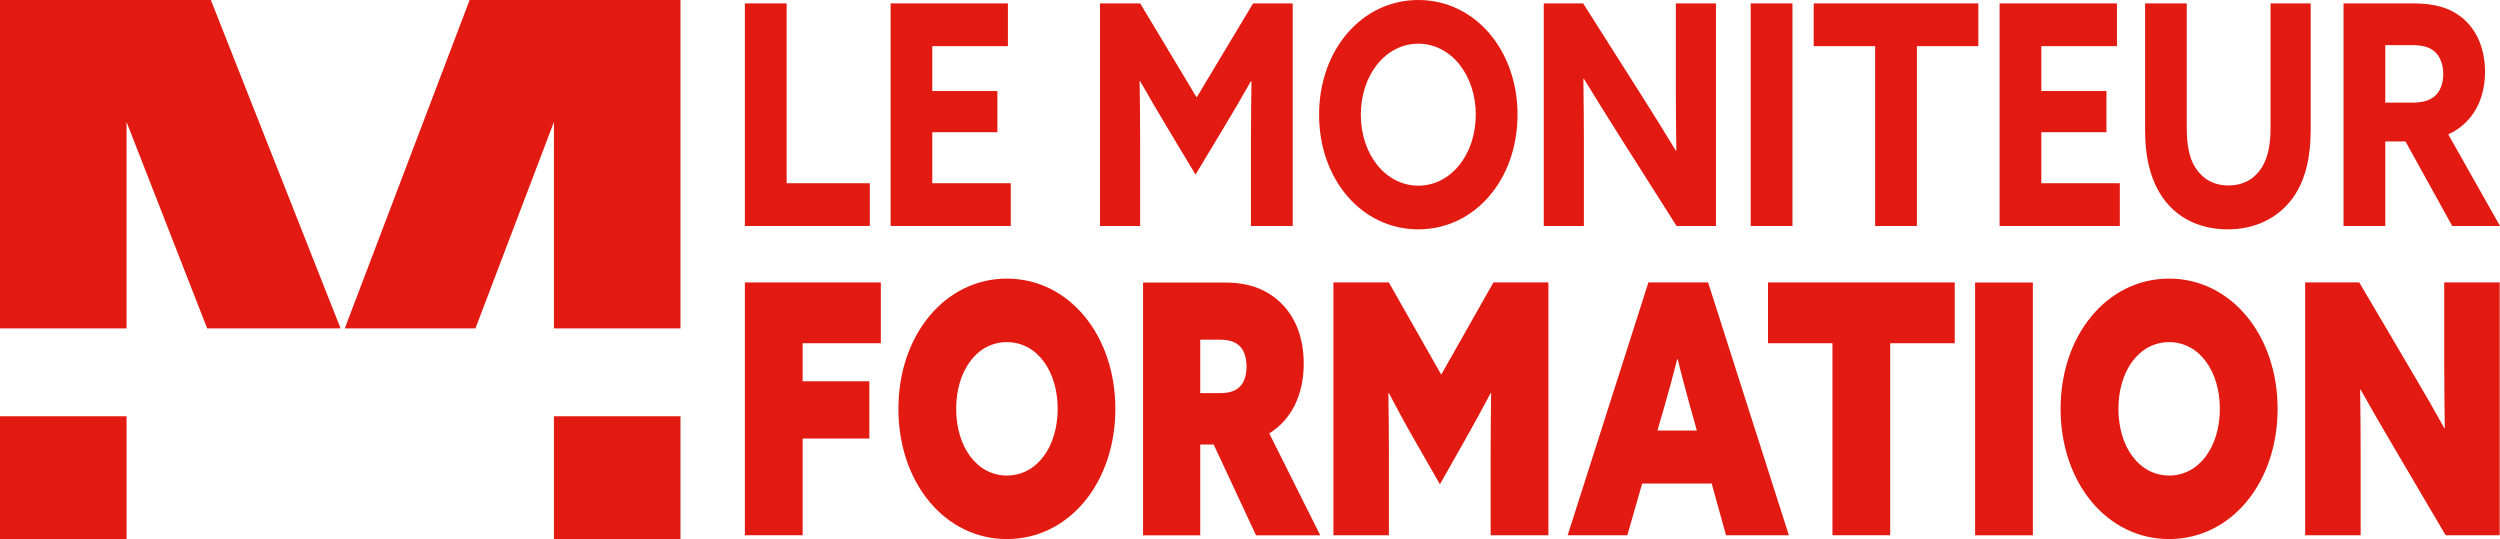
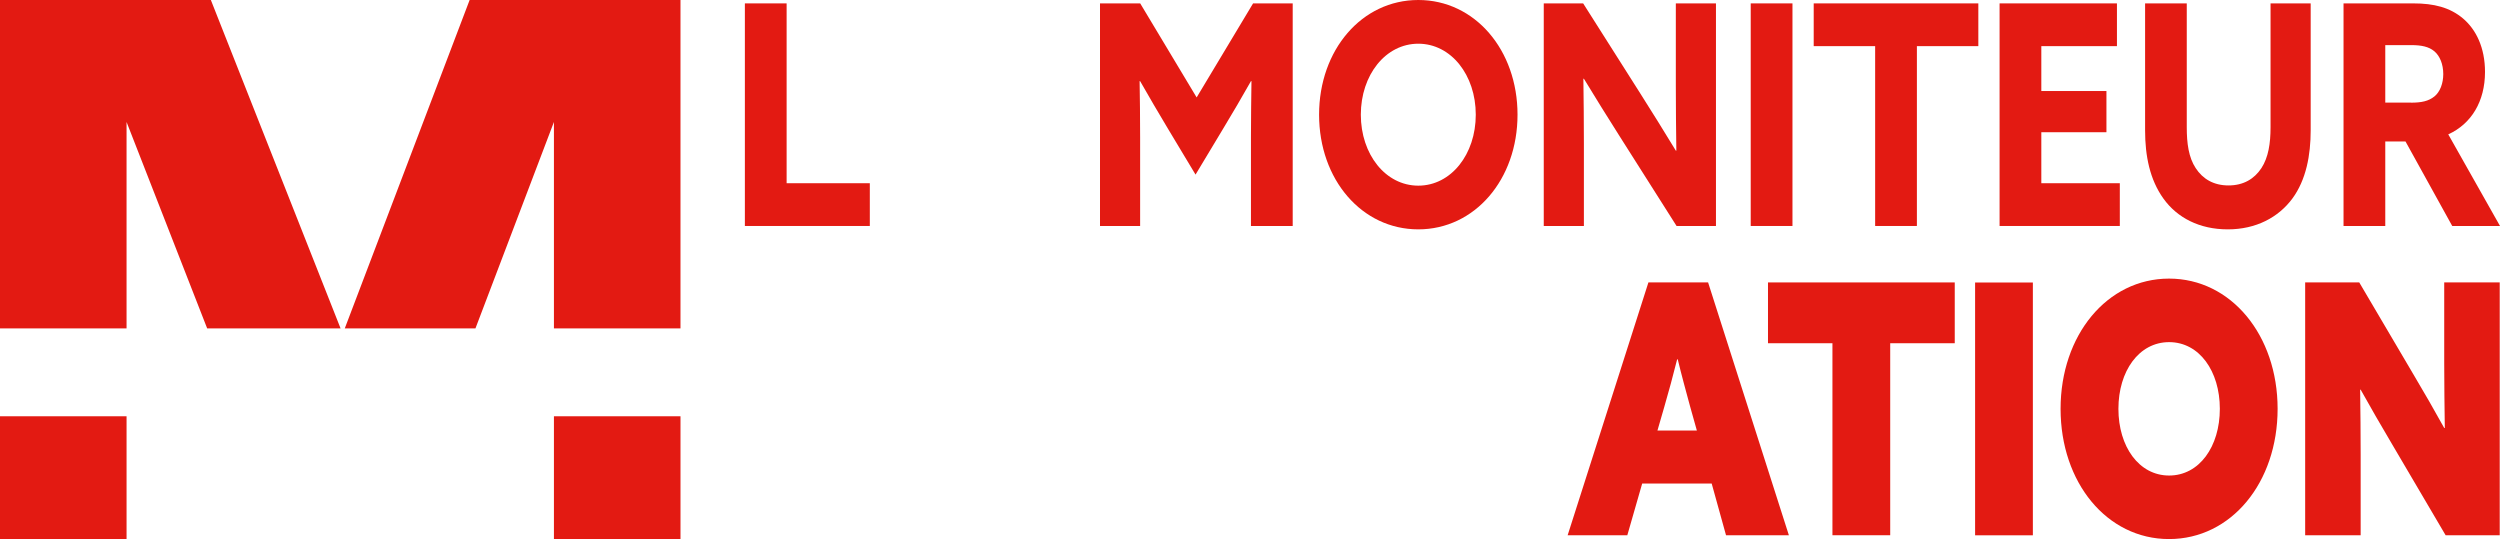
<svg xmlns="http://www.w3.org/2000/svg" width="320" height="69" viewBox="0 0 320 69" fill="none">
  <g clip-path="url(#clip0_4892_9127)">
    <path d="M60.113 0L44.13 42.038H60.856L70.903 15.613V42.038H87.102V0H60.113Z" fill="#E31A12" />
    <path d="M0 0V42.038H16.199V15.613L26.519 42.038H43.594L26.99 0H0Z" fill="#E31A12" />
    <path d="M16.199 53.283H-0V69H16.199V53.283Z" fill="#E31A12" />
    <path d="M87.103 53.283H70.903V69H87.103V53.283Z" fill="#E31A12" />
-     <path d="M95.343 36.151H112.747V43.934H102.738V48.802H111.279V56.132H102.738V68.51H95.343V36.151Z" fill="#E31A12" />
-     <path d="M114.995 52.331C114.995 42.897 120.95 35.661 128.881 35.661C136.811 35.661 142.766 42.897 142.766 52.331C142.766 61.764 136.849 69 128.881 69C120.913 69 114.995 61.755 114.995 52.331ZM135.381 52.331C135.381 47.51 132.756 43.793 128.881 43.793C125.005 43.793 122.39 47.5 122.39 52.331C122.39 57.161 125.014 60.868 128.881 60.868C132.747 60.868 135.381 57.161 135.381 52.331Z" fill="#E31A12" />
-     <path d="M146.312 36.161H156.755C159.586 36.161 161.891 36.878 163.791 38.623C165.691 40.368 166.877 43.047 166.877 46.538C166.877 50.642 165.221 53.774 162.465 55.472L168.993 68.519H160.771L155.353 56.897H153.631V68.519H146.312V36.161ZM156.002 50.321C157.3 50.321 158.015 50.104 158.627 49.566C159.238 49.029 159.558 48.047 159.558 46.934C159.558 45.821 159.238 44.783 158.627 44.246C158.015 43.708 157.3 43.481 156.002 43.481H153.631V50.321H156.002Z" fill="#E31A12" />
-     <path d="M170.668 36.151H177.771L184.478 47.953L191.157 36.151H198.194V68.51H190.8V57.962C190.8 55.415 190.837 52.557 190.866 50.321H190.8C189.718 52.377 188.542 54.519 187.394 56.538L184.309 61.991L181.186 56.538C180 54.481 178.852 52.377 177.78 50.321H177.714C177.752 52.557 177.78 55.415 177.78 57.962V68.51H170.677V36.151H170.668Z" fill="#E31A12" />
    <path d="M210.988 36.151H218.636L228.975 68.51H220.931L219.097 61.896H210.198L208.297 68.51H200.659L210.997 36.151H210.988ZM217.197 55.104L216.331 52.019C215.833 50.189 215.221 47.953 214.751 45.991H214.675C214.177 48 213.565 50.236 213.02 52.113L212.154 55.104H217.178H217.197Z" fill="#E31A12" />
    <path d="M234.553 43.934H226.303V36.151H250.207V43.934H241.947V68.51H234.553V43.934Z" fill="#E31A12" />
    <path d="M260.207 36.161H252.813V68.519H260.207V36.161Z" fill="#E31A12" />
    <path d="M263.754 52.331C263.754 42.897 269.709 35.661 277.639 35.661C285.569 35.661 291.534 42.897 291.534 52.331C291.534 61.764 285.607 69 277.639 69C269.671 69 263.754 61.755 263.754 52.331ZM284.139 52.331C284.139 47.51 281.515 43.793 277.648 43.793C273.782 43.793 271.157 47.5 271.157 52.331C271.157 57.161 273.782 60.868 277.648 60.868C281.515 60.868 284.139 57.161 284.139 52.331Z" fill="#E31A12" />
    <path d="M295.061 36.151H301.985L308.881 47.859C310.32 50.274 311.571 52.462 312.86 54.783H312.935C312.898 52.01 312.86 49.245 312.86 46.519V36.151H319.963V68.51H313.039L306.153 56.802C304.723 54.387 303.462 52.198 302.164 49.877H302.098C302.136 52.651 302.164 55.425 302.164 58.142V68.51H295.061V36.151Z" fill="#E31A12" />
    <path d="M95.344 0.434H100.687V23.453H111.336V28.925H95.344V0.434Z" fill="#E31A12" />
-     <path d="M113.998 0.434H129.012V5.906H119.332V11.651H127.667V16.925H119.332V23.453H129.379V28.925H113.998V0.434Z" fill="#E31A12" />
    <path d="M140.809 0.434H145.946L153.17 12.472L160.395 0.434H165.466V28.925H160.122V17.51C160.122 15.151 160.16 12.472 160.188 10.387H160.122C158.984 12.396 157.771 14.481 156.557 16.481L153.029 22.349L149.502 16.481C148.288 14.472 147.084 12.387 145.936 10.387H145.87C145.908 12.472 145.936 15.151 145.936 17.51V28.925H140.8V0.434H140.809Z" fill="#E31A12" />
    <path d="M168.843 14.679C168.843 6.377 174.318 0 181.543 0C188.768 0 194.243 6.377 194.243 14.679C194.243 22.981 188.768 29.358 181.543 29.358C174.318 29.358 168.843 22.991 168.843 14.679ZM188.899 14.679C188.899 9.604 185.738 5.594 181.543 5.594C177.347 5.594 174.186 9.604 174.186 14.679C174.186 19.755 177.347 23.764 181.543 23.764C185.738 23.764 188.899 19.755 188.899 14.679Z" fill="#E31A12" />
    <path d="M197.611 0.434H202.644L209.934 11.925C211.515 14.406 212.992 16.802 214.506 19.283H214.572C214.534 16.528 214.506 13.774 214.506 11.019V0.434H219.643V28.925H214.6L207.31 17.434C205.729 14.953 204.252 12.557 202.738 10.076H202.672C202.709 12.83 202.738 15.585 202.738 18.34V28.925H197.601V0.434H197.611Z" fill="#E31A12" />
    <path d="M229.436 0.434H224.092V28.925H229.436V0.434Z" fill="#E31A12" />
    <path d="M240.019 5.906H232.154V0.434H253.227V5.906H245.362V28.925H240.019V5.906Z" fill="#E31A12" />
    <path d="M255.946 0.434H270.969V5.906H261.289V11.651H269.624V16.925H261.289V23.453H271.336V28.925H255.946V0.434Z" fill="#E31A12" />
    <path d="M279.906 0.434V16.293C279.906 18.34 280.141 20.151 281.054 21.528C281.957 22.906 283.34 23.736 285.249 23.736C287.159 23.736 288.542 22.906 289.455 21.528C290.358 20.151 290.63 18.34 290.63 16.293V0.434H295.767V16.689C295.767 19.84 295.193 23.019 293.415 25.425C291.637 27.821 288.777 29.359 285.155 29.359C281.534 29.359 278.674 27.868 276.924 25.425C275.174 22.991 274.572 19.953 274.572 16.689V0.434H279.916H279.906Z" fill="#E31A12" />
    <path d="M299.972 0.434H308.909C311.534 0.434 313.575 0.944 315.259 2.359C316.933 3.774 318.081 6.094 318.081 9.208C318.081 12.981 316.331 15.859 313.377 17.198L320 28.925H313.885L307.902 18.104H305.315V28.925H299.972V0.434ZM308.608 13.142C309.953 13.142 310.856 12.944 311.599 12.349C312.333 11.764 312.738 10.661 312.738 9.481C312.738 8.227 312.305 7.16 311.599 6.566C310.894 5.972 309.953 5.774 308.608 5.774H305.315V13.132H308.608V13.142Z" fill="#E31A12" />
  </g>
  <defs>
    <clipPath id="clip0_4892_9127">
      <rect width="320" height="69" fill="white" />
    </clipPath>
  </defs>
</svg>